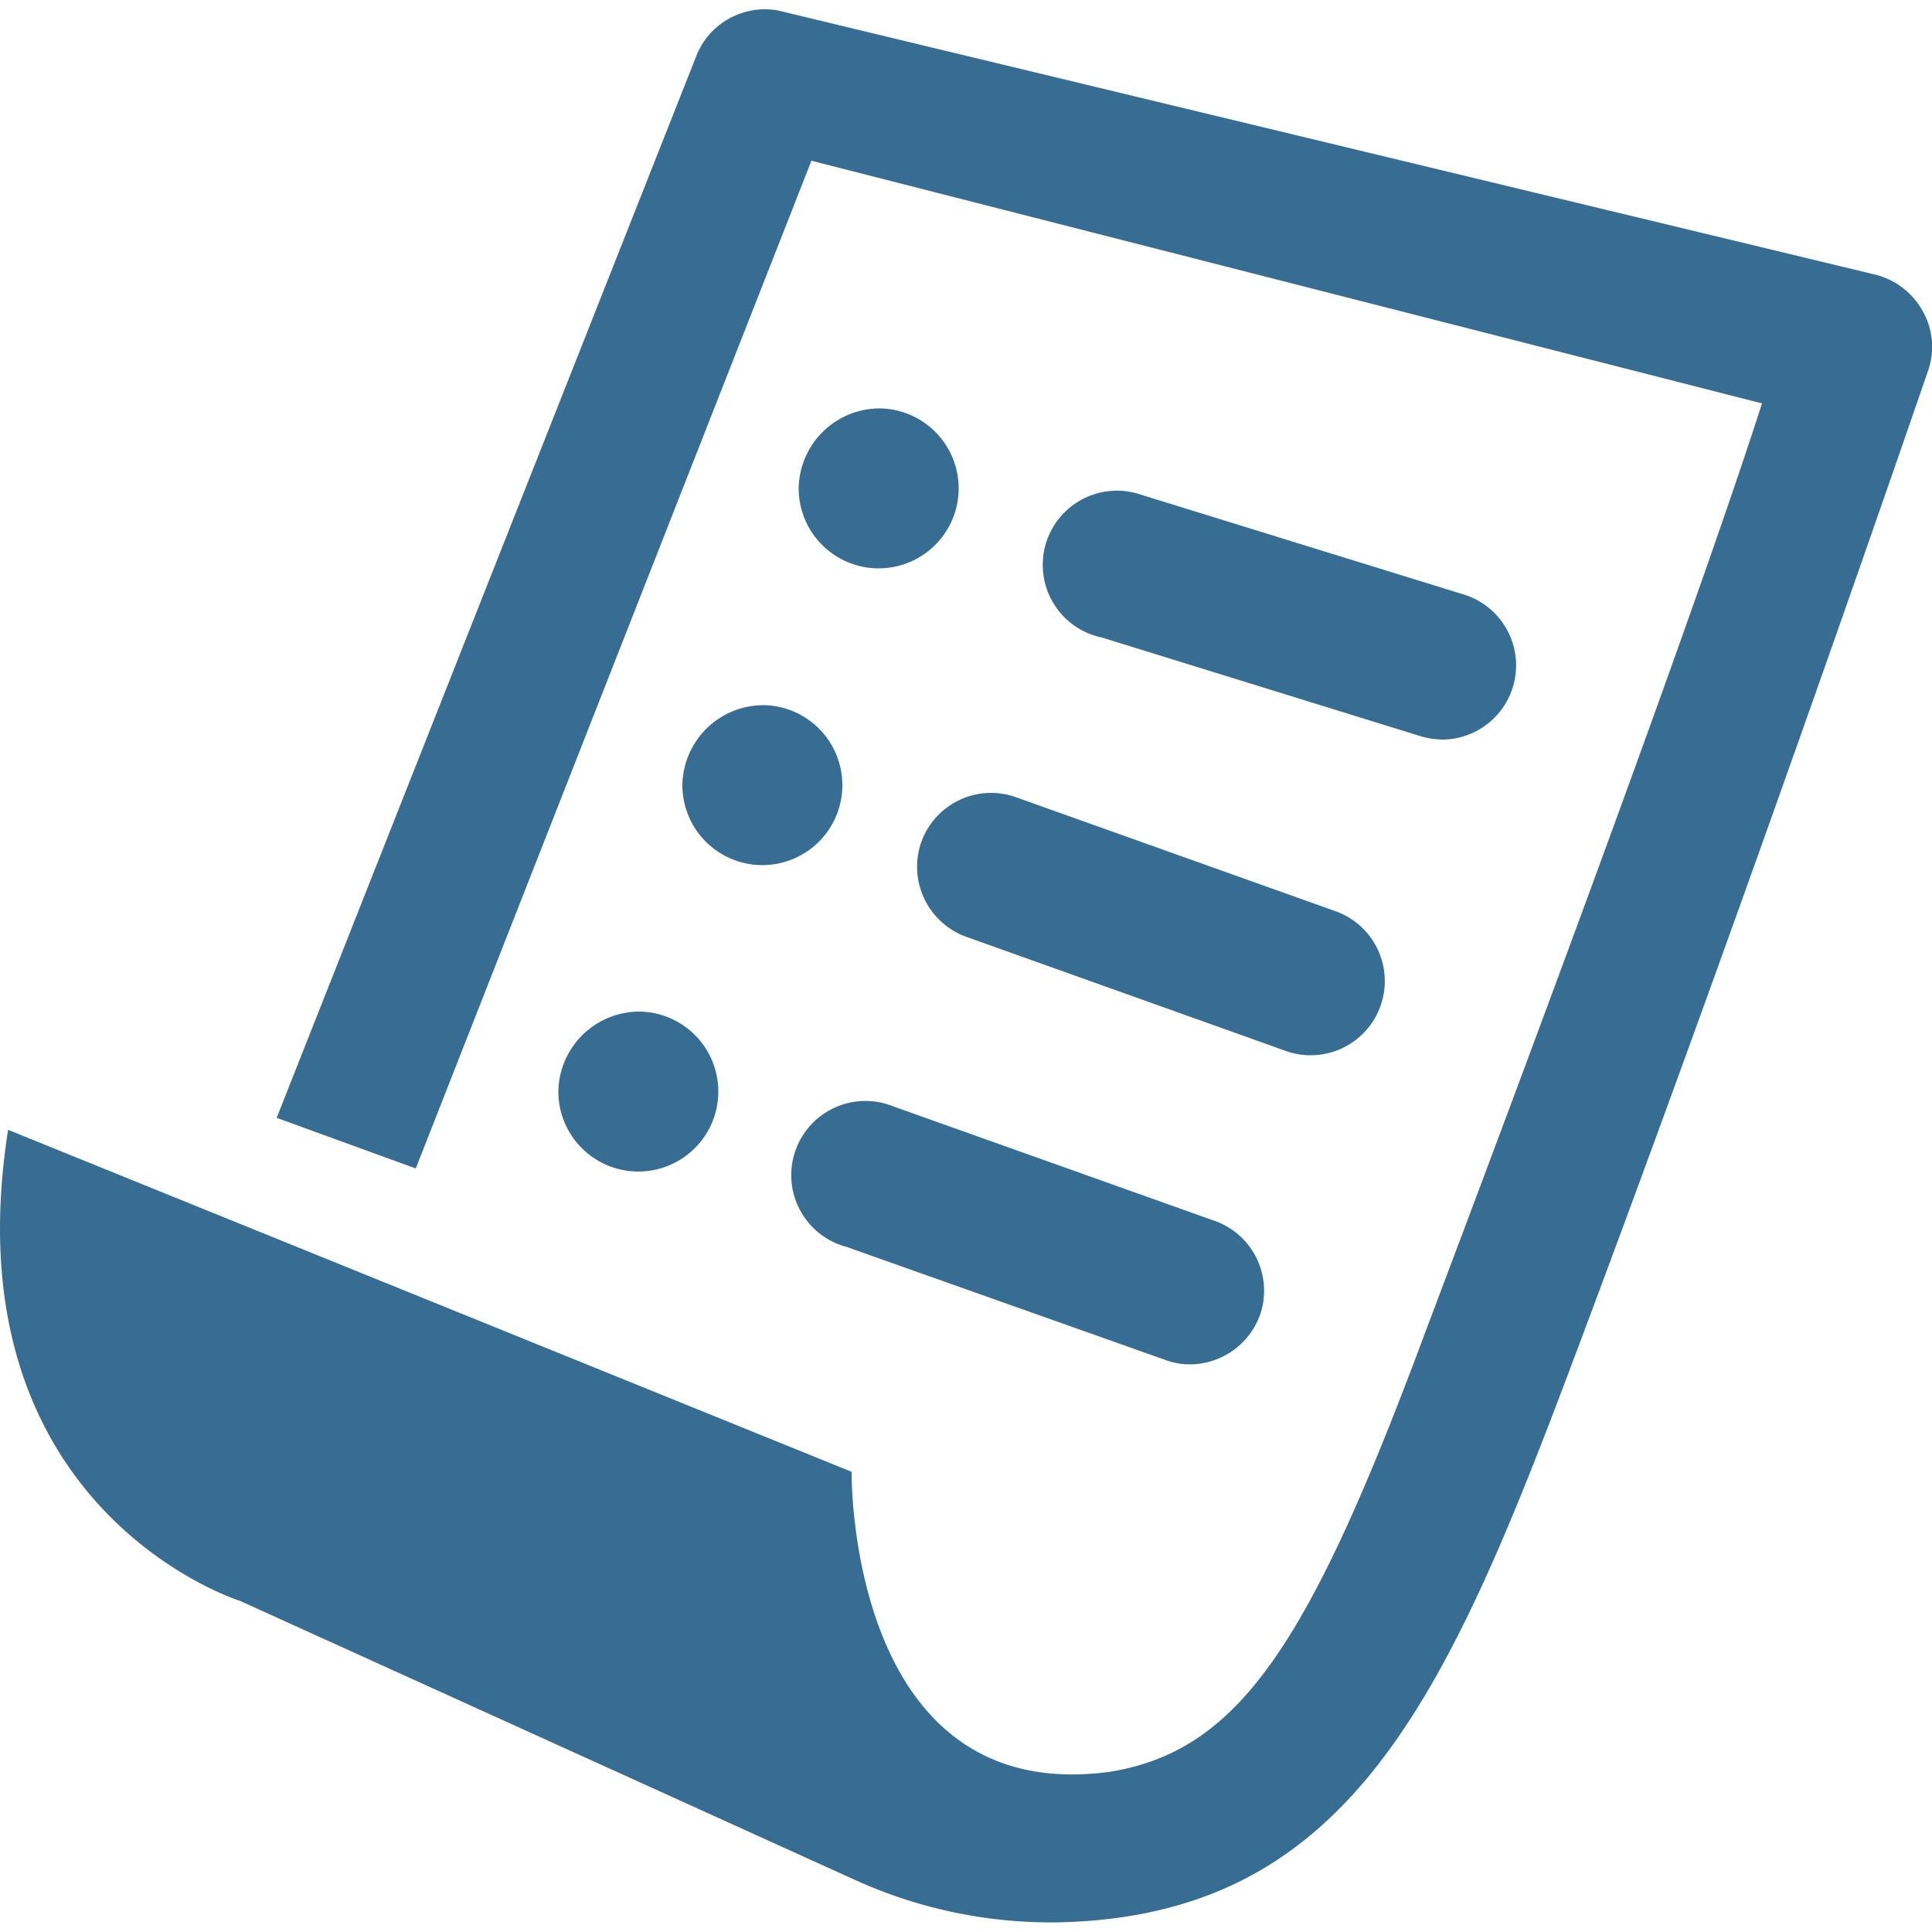
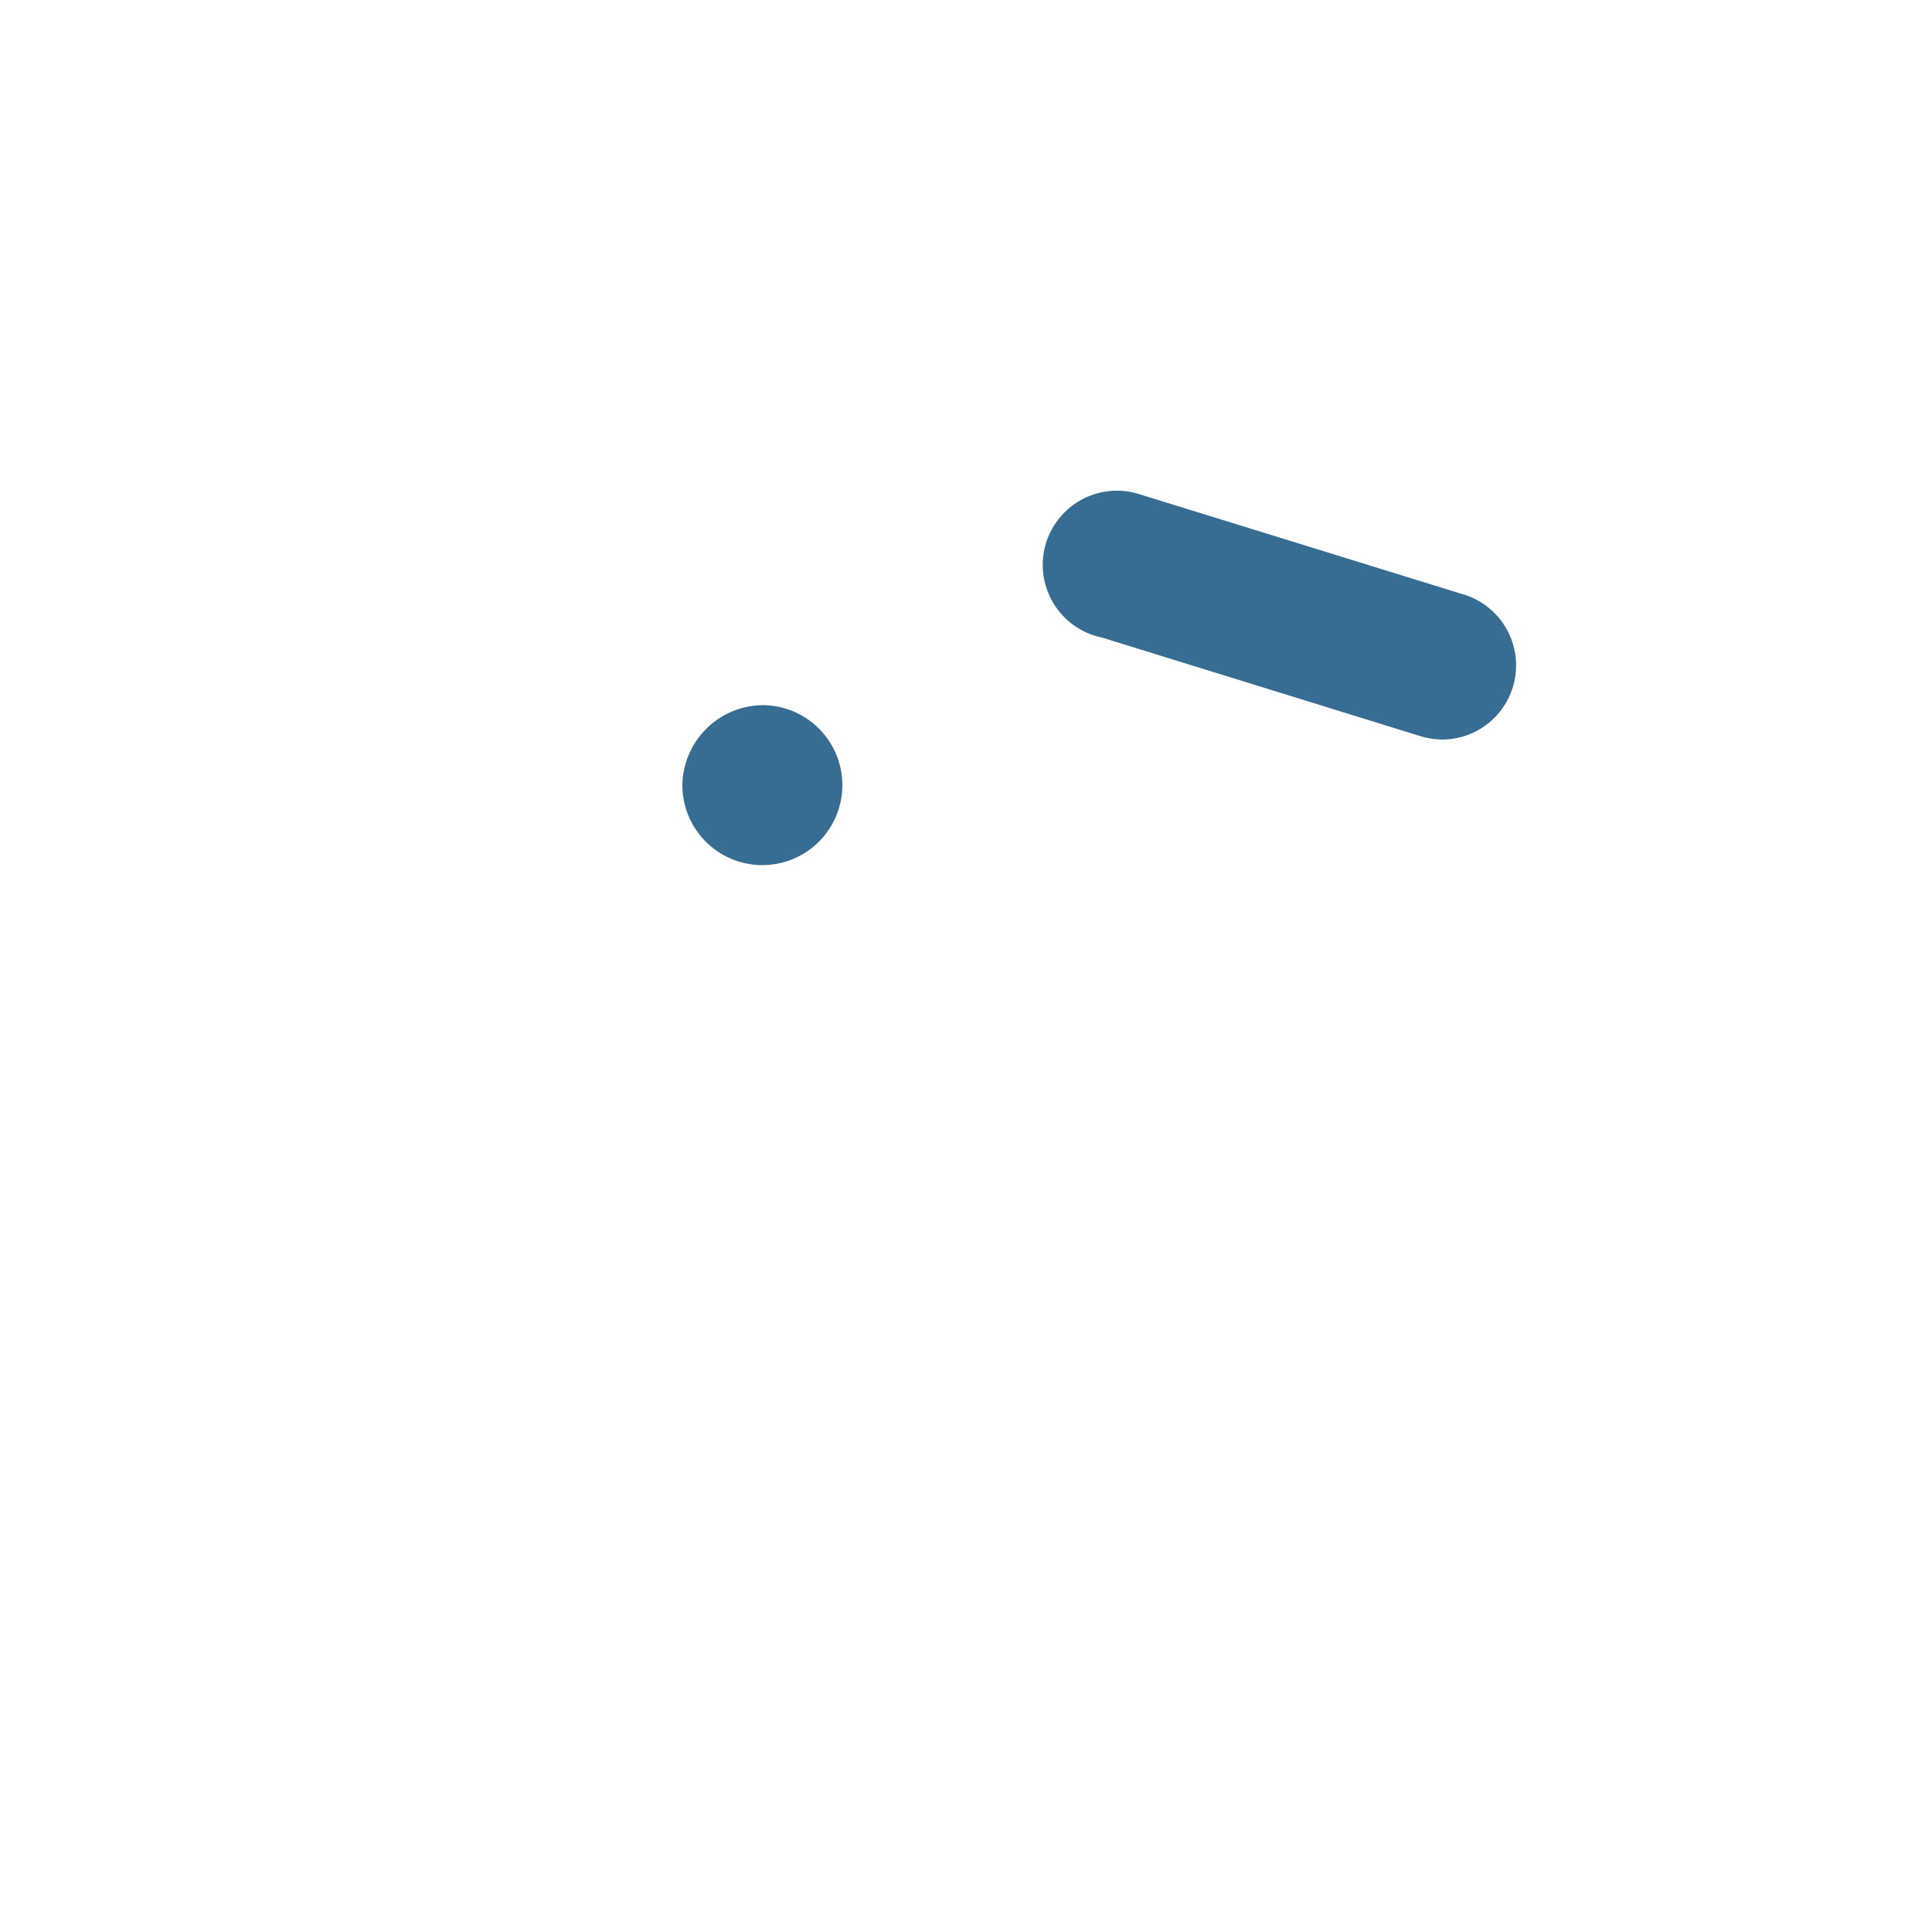
<svg xmlns="http://www.w3.org/2000/svg" id="Layer_1" data-name="Layer 1" width="50" height="50" viewBox="0 0 50 50">
  <defs>
    <style>.cls-1{fill:#386d93;}</style>
  </defs>
  <title>Icons</title>
-   <path class="cls-1" d="M49.73,8a1.94,1.94,0,0,0-1.27-.91L20.13.27A1.91,1.91,0,0,0,18,1.5L7.16,28.93l3.6,1.31L21,4.16,45.6,10.44c-1.53,4.77-5.19,14.71-8.7,24-3,8.08-4.81,10.85-8.15,11.41h0c-6.83.95-6.71-7.76-6.71-7.76L.21,29.24c-1.55,9.83,6,12.19,6,12.19l16,7.26a12.27,12.27,0,0,0,5.2,1.06c7.31-.17,9.88-5.48,13.1-14C45.14,23.48,49.86,9.7,49.91,9.56A1.88,1.88,0,0,0,49.73,8Zm0,0" />
  <path class="cls-1" d="M36.82,19.07a2.24,2.24,0,0,0,.51.07,1.92,1.92,0,0,0,.5-3.77L29.52,12.8a1.92,1.92,0,1,0-1,3.7Zm0,0" />
-   <path class="cls-1" d="M23.83,21.83a1.93,1.93,0,0,0,1.22,2.43l8.26,2.95a1.84,1.84,0,0,0,.6.1,1.92,1.92,0,0,0,.62-3.74l-8.27-2.95a1.92,1.92,0,0,0-2.43,1.21Zm0,0" />
-   <path class="cls-1" d="M23.11,28.63a1.92,1.92,0,1,0-1.2,3.64l8.29,2.94a1.8,1.8,0,0,0,.6.1A1.94,1.94,0,0,0,32.62,34a1.92,1.92,0,0,0-1.23-2.42Zm0,0" />
-   <path class="cls-1" d="M22.8,10.57a2.07,2.07,0,1,1-2.13,2.06,2.1,2.1,0,0,1,2.13-2.06Zm0,0" />
  <path class="cls-1" d="M19.79,18.25a2.07,2.07,0,1,1-2.13,2.07,2.1,2.1,0,0,1,2.13-2.07Zm0,0" />
-   <path class="cls-1" d="M16.58,26.18a2.07,2.07,0,1,1-2.13,2.07,2.1,2.1,0,0,1,2.13-2.07Zm0,0" />
</svg>